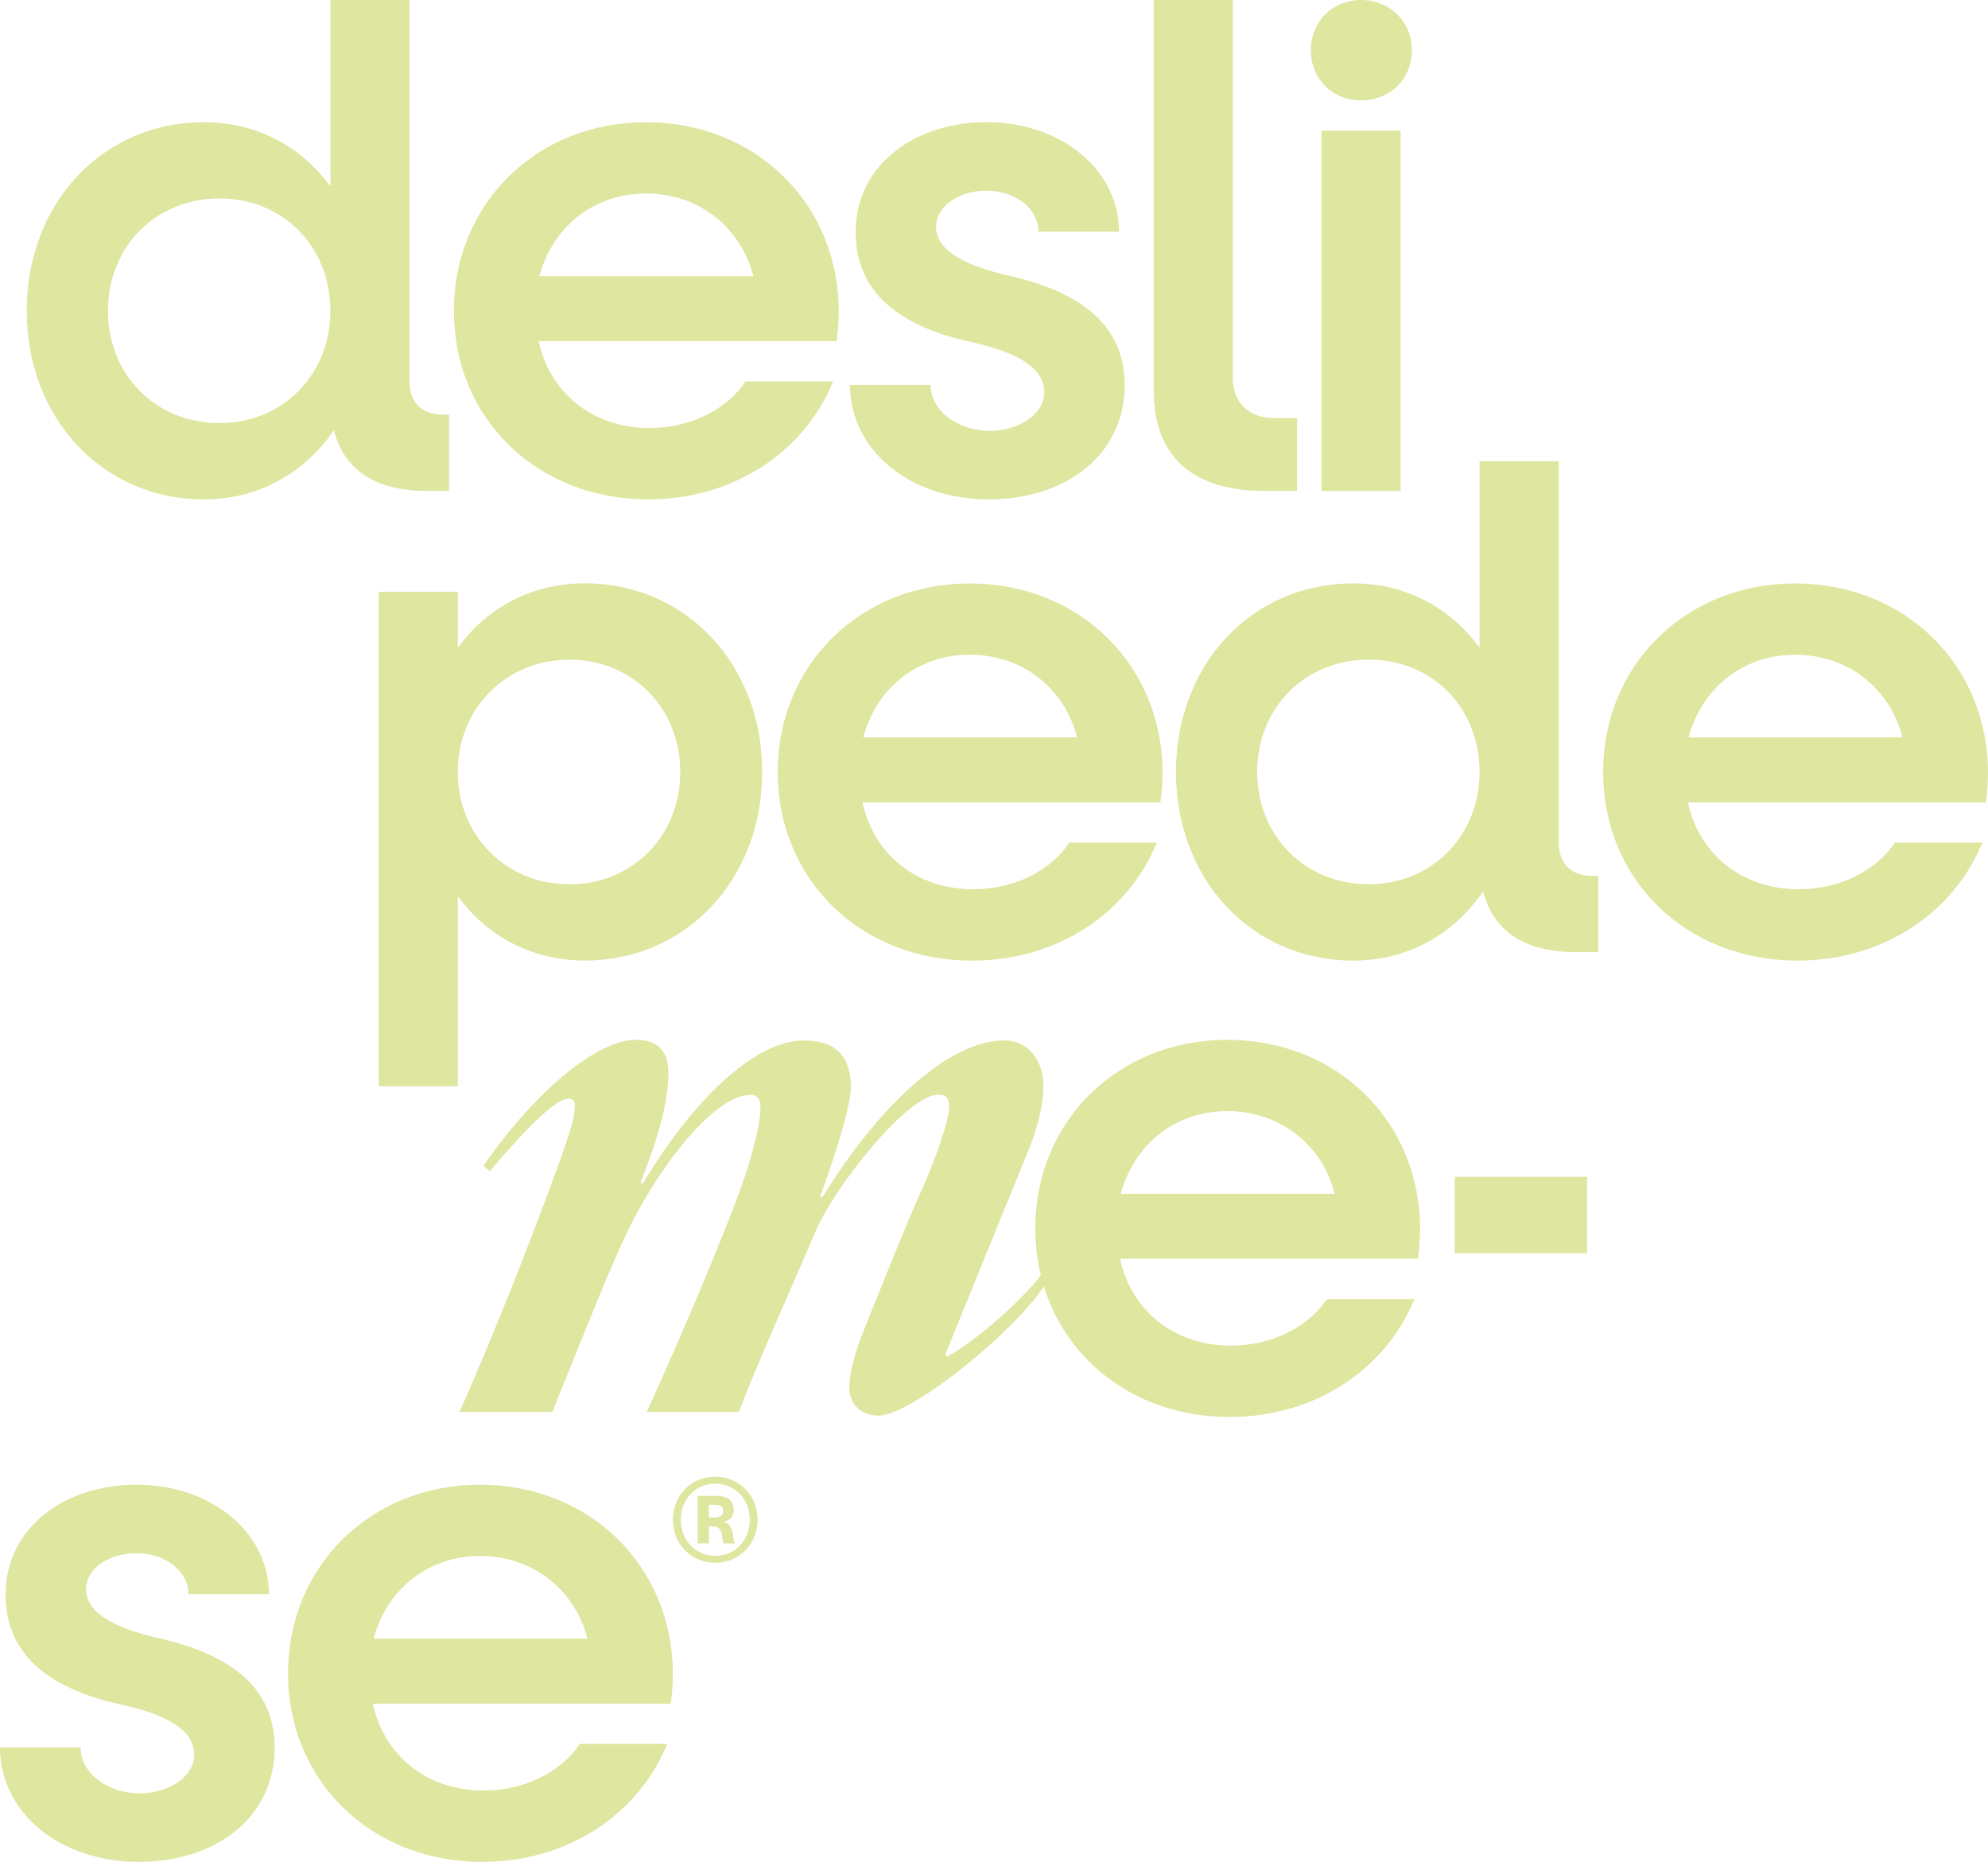
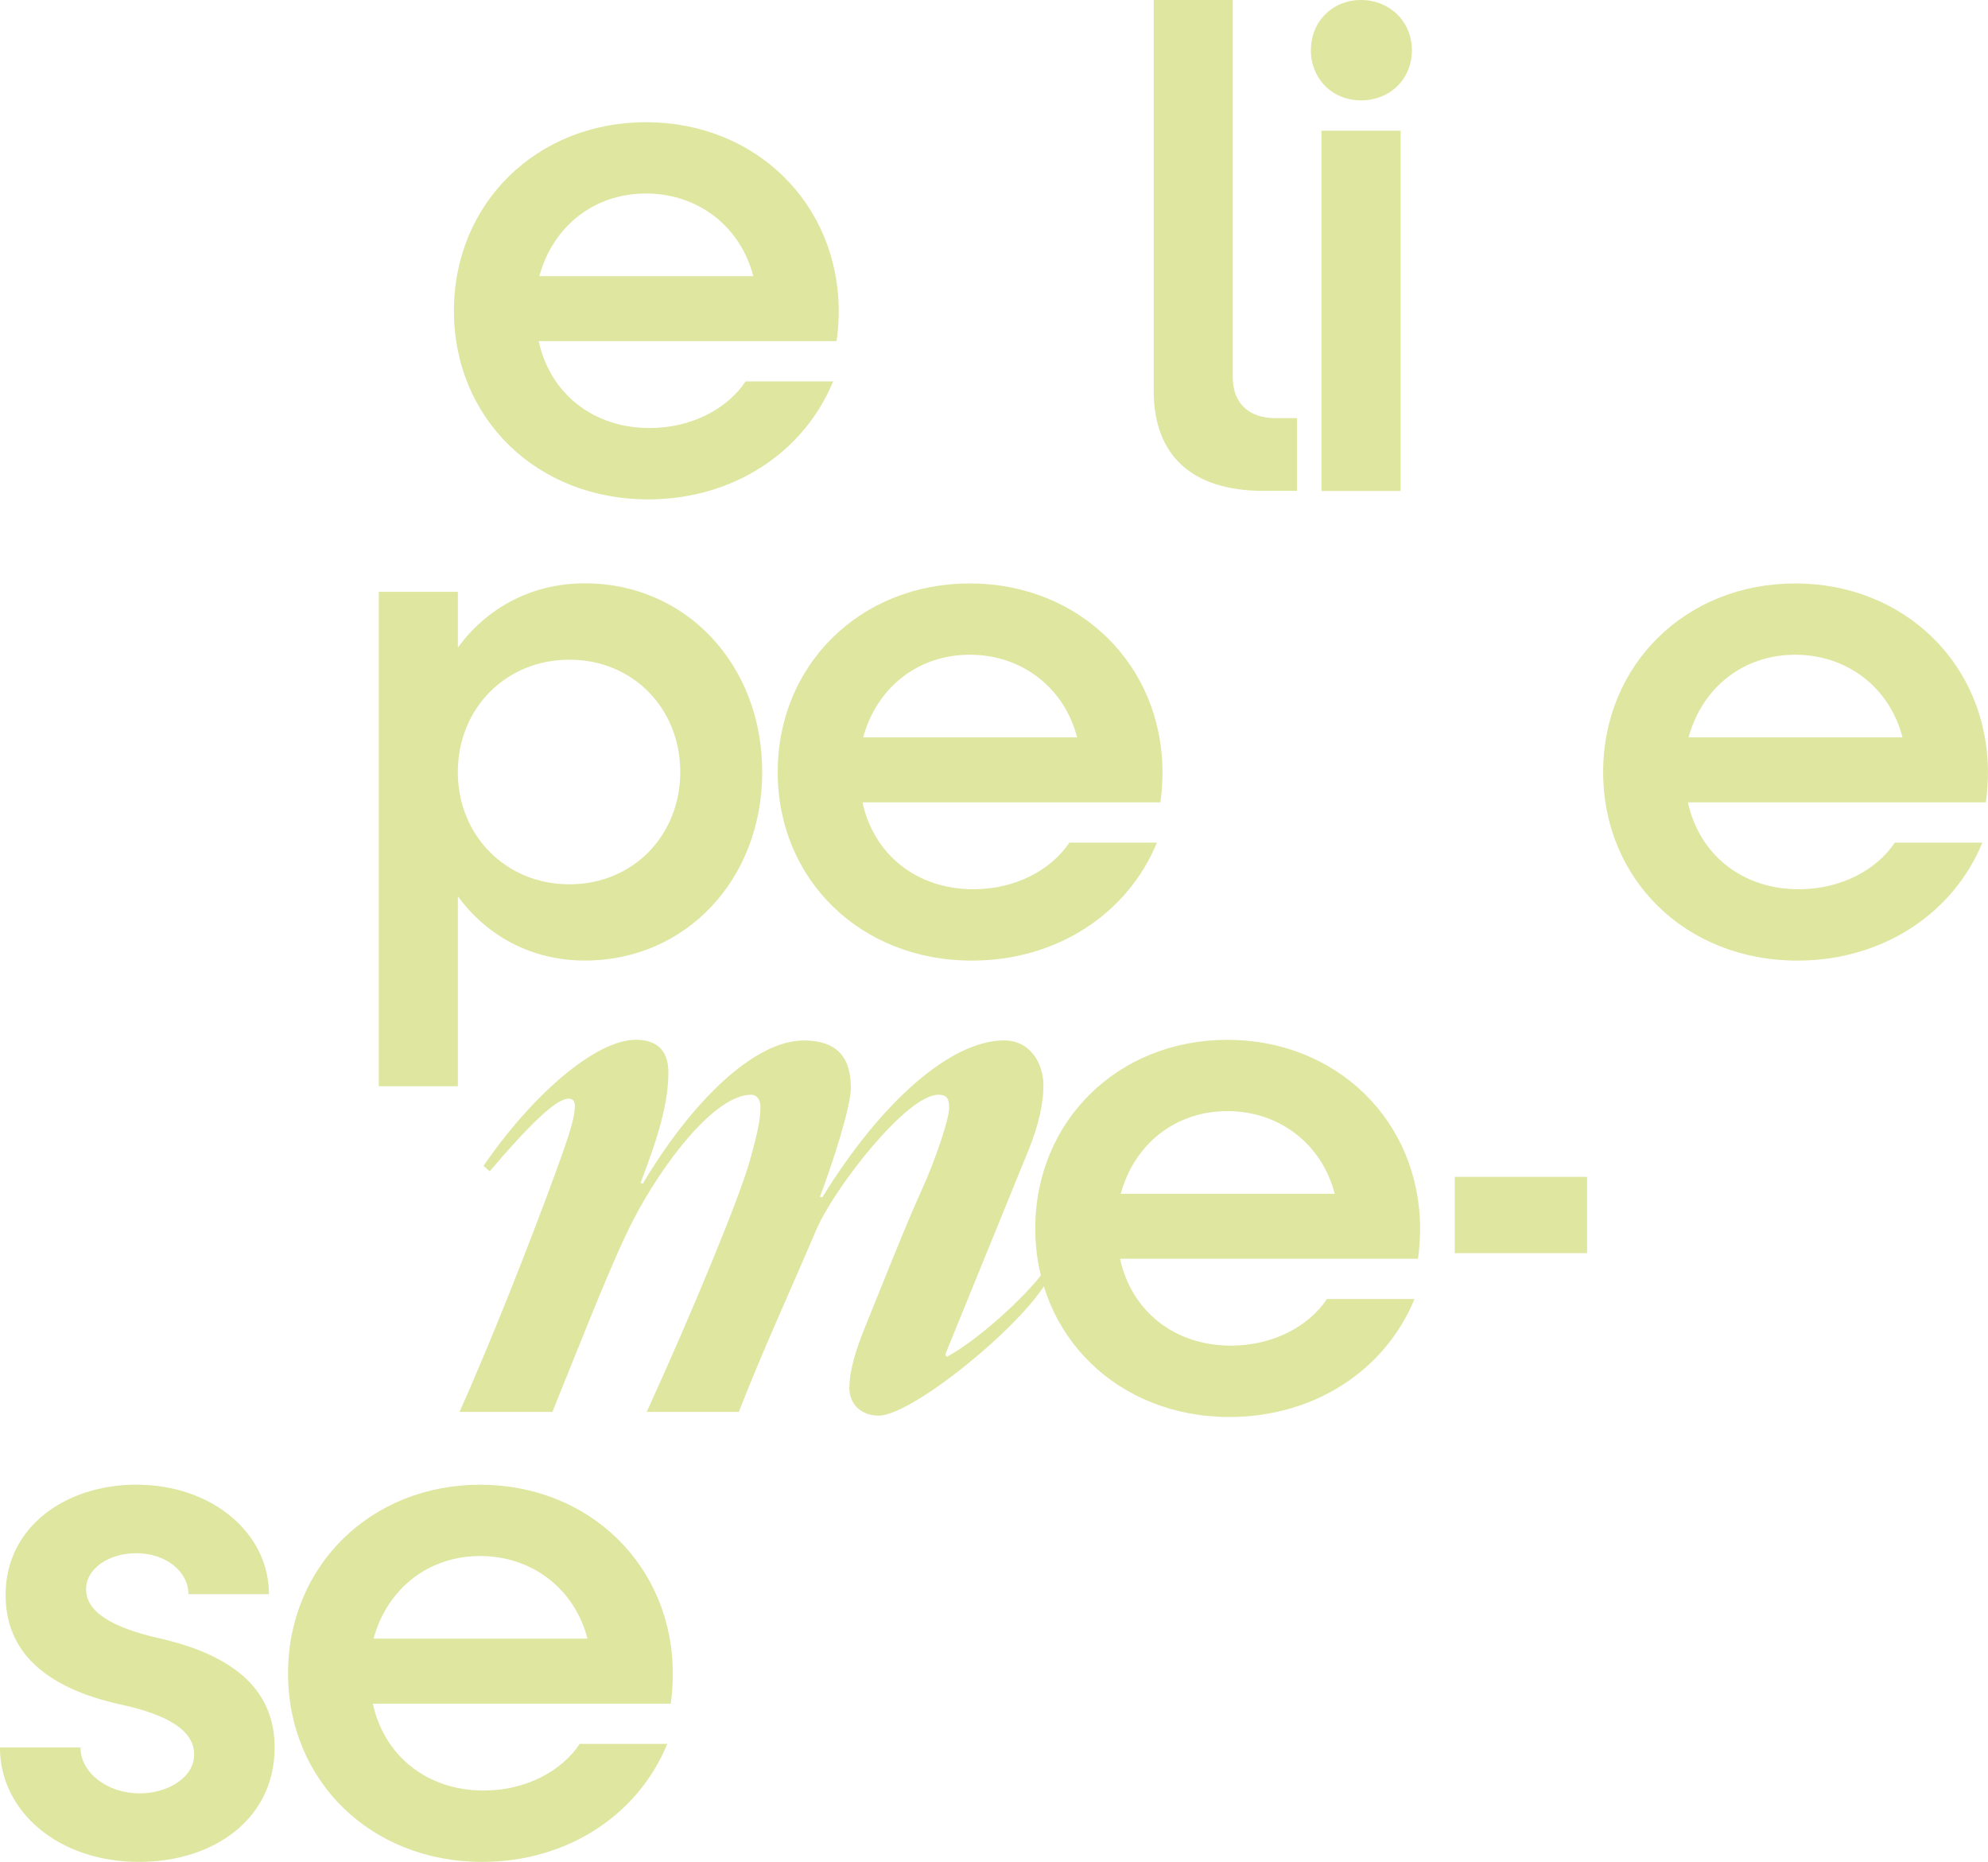
<svg xmlns="http://www.w3.org/2000/svg" id="Camada_2" data-name="Camada 2" viewBox="0 0 337.27 315.79">
  <defs>
    <style>      .cls-1 {        fill: #dee69f;      }    </style>
  </defs>
  <g id="Camada_1" data-name="Camada 1">
    <g>
-       <path class="cls-1" d="M114.16,257.77c0-4.19,3.17-7.3,7.18-7.3s7.18,3.11,7.18,7.3-3.17,7.3-7.18,7.3-7.18-3.11-7.18-7.3ZM127.2,257.77c0-3.53-2.57-6.13-5.85-6.13s-5.85,2.59-5.85,6.13,2.56,6.13,5.85,6.13,5.85-2.59,5.85-6.13ZM118.36,253.73h3.23c1.93,0,2.9.88,2.9,2.38,0,1.15-.69,1.78-1.72,2.02v.06c2.05.33,1.42,3.35,1.9,3.5v.09h-1.93c-.39-.36.24-2.87-1.69-2.87h-.78v2.87h-1.9v-8.06ZM121.1,257.38c.81,0,1.6-.15,1.6-1.12,0-.91-.78-1.03-1.6-1.03h-.85v2.14h.85Z" />
-       <path class="cls-1" d="M75.1,70.33c-3.59,0-5.63-2.16-5.63-5.63V0h-13.41v31.63c-4.91-6.71-12.46-10.91-21.45-10.91-17.25,0-30.07,13.78-30.07,31.99s12.82,31.99,30.07,31.99c9.34,0,17.13-4.55,22.04-11.74,1.68,6.71,7.07,10.3,15.7,10.3h3.83v-12.94h-1.08ZM37.24,71.76c-10.9,0-18.93-8.26-18.93-19.05s8.03-19.05,18.93-19.05,18.81,8.26,18.81,19.05-8.03,19.05-18.81,19.05Z" />
      <path class="cls-1" d="M141.94,57.86h-50.55c1.92,8.87,9.22,14.74,18.81,14.74,7.07,0,13.18-3.23,16.29-7.91h14.85c-4.91,11.98-16.89,20.01-31.39,20.01-18.93,0-32.94-13.78-32.94-31.98s14.02-31.99,32.58-31.99,32.7,13.78,32.7,32.1c0,1.32-.12,3.59-.36,5.03ZM91.5,46.84h36.3c-2.16-8.39-9.34-14.02-18.21-14.02s-15.81,5.63-18.09,14.02Z" />
-       <path class="cls-1" d="M144.21,65.29h13.66c0,4.31,4.55,7.79,10.06,7.79,4.67,0,9.22-2.64,9.22-6.59s-4.19-6.71-12.58-8.51c-12.94-2.88-19.41-9.1-19.41-18.57,0-11.62,10.3-18.69,22.16-18.69,12.94,0,22.52,8.27,22.52,18.57h-13.66c0-3.83-3.83-6.95-8.86-6.95-4.67,0-8.51,2.64-8.51,6.11,0,3.71,4.07,6.47,12.7,8.39,12.94,3,19.29,9.1,19.29,18.45,0,12.22-10.42,19.41-23,19.41-13.78,0-23.6-8.63-23.6-19.41Z" />
      <path class="cls-1" d="M216.33,70.92c-4.44,0-7.19-2.51-7.19-6.95V0h-13.41v66.25c0,11.02,6.47,17.01,18.69,17.01h5.63v-12.34h-3.71Z" />
      <path class="cls-1" d="M222.4,8.51C222.4,3.59,226.11,0,230.9,0s8.63,3.59,8.63,8.51-3.71,8.51-8.63,8.51-8.51-3.71-8.51-8.51ZM224.19,22.17h13.42v61.1h-13.42V22.17Z" />
      <path class="cls-1" d="M129.31,130.94c0,18.21-12.94,31.98-30.07,31.98-9.1,0-16.65-4.19-21.56-10.9v32.22h-13.42v-83.86h13.42v9.46c4.91-6.71,12.46-10.9,21.56-10.9,17.13,0,30.07,13.78,30.07,31.99ZM115.41,130.94c0-10.78-8.03-19.05-18.81-19.05s-18.93,8.27-18.93,19.05,8.15,19.05,18.93,19.05,18.81-8.27,18.81-19.05Z" />
      <path class="cls-1" d="M196.87,136.09h-50.55c1.92,8.87,9.22,14.74,18.81,14.74,7.07,0,13.18-3.23,16.29-7.91h14.85c-4.91,11.98-16.89,20.01-31.39,20.01-18.93,0-32.94-13.78-32.94-31.98s14.02-31.99,32.58-31.99,32.7,13.78,32.7,32.1c0,1.32-.12,3.59-.36,5.03ZM146.44,125.07h36.3c-2.16-8.39-9.34-14.02-18.21-14.02s-15.81,5.63-18.09,14.02Z" />
      <path class="cls-1" d="M336.91,136.09h-50.55c1.92,8.87,9.22,14.74,18.81,14.74,7.07,0,13.18-3.23,16.29-7.91h14.85c-4.91,11.98-16.89,20.01-31.39,20.01-18.93,0-32.94-13.78-32.94-31.98s14.02-31.99,32.58-31.99,32.7,13.78,32.7,32.1c0,1.32-.12,3.59-.36,5.03ZM286.47,125.07h36.3c-2.16-8.39-9.34-14.02-18.21-14.02s-15.81,5.63-18.09,14.02Z" />
-       <path class="cls-1" d="M270.07,148.55c-3.6,0-5.63-2.16-5.63-5.63v-64.69h-13.42v31.63c-4.91-6.71-12.46-10.91-21.44-10.91-17.25,0-30.07,13.78-30.07,31.99s12.82,31.99,30.07,31.99c9.34,0,17.13-4.55,22.04-11.74,1.68,6.71,7.07,10.3,15.7,10.3h3.83v-12.94h-1.08ZM232.21,149.98c-10.9,0-18.93-8.26-18.93-19.05s8.03-19.05,18.93-19.05,18.8,8.26,18.8,19.05-8.02,19.05-18.8,19.05Z" />
      <path class="cls-1" d="M240.57,213.5h-50.55c1.92,8.87,9.22,14.74,18.81,14.74,7.07,0,13.18-3.23,16.29-7.91h14.85c-4.91,11.98-16.89,20.01-31.39,20.01-18.93,0-32.94-13.78-32.94-31.98s14.02-31.99,32.58-31.99,32.7,13.78,32.7,32.1c0,1.32-.12,3.59-.36,5.03ZM190.14,202.48h36.3c-2.16-8.39-9.34-14.02-18.21-14.02s-15.81,5.63-18.09,14.02Z" />
      <path class="cls-1" d="M246.81,199.61h22.44v12.94h-22.44v-12.94Z" />
      <path class="cls-1" d="M0,296.39h13.66c0,4.31,4.55,7.79,10.06,7.79,4.67,0,9.22-2.64,9.22-6.59s-4.19-6.71-12.58-8.51c-12.94-2.88-19.41-9.1-19.41-18.57,0-11.62,10.3-18.69,22.16-18.69,12.94,0,22.52,8.27,22.52,18.57h-13.66c0-3.83-3.83-6.95-8.86-6.95-4.67,0-8.51,2.64-8.51,6.11,0,3.71,4.07,6.47,12.7,8.39,12.94,3,19.29,9.1,19.29,18.45,0,12.22-10.42,19.41-23,19.41-13.78,0-23.6-8.63-23.6-19.41Z" />
      <path class="cls-1" d="M113.8,288.96h-50.55c1.92,8.87,9.22,14.74,18.81,14.74,7.07,0,13.18-3.23,16.29-7.91h14.85c-4.91,11.98-16.89,20.01-31.39,20.01-18.93,0-32.94-13.78-32.94-31.98s14.02-31.99,32.58-31.99,32.7,13.78,32.7,32.1c0,1.32-.12,3.59-.36,5.03ZM63.37,277.94h36.3c-2.16-8.39-9.34-14.02-18.21-14.02s-15.81,5.63-18.09,14.02Z" />
      <path class="cls-1" d="M144.11,235.28c0-3.02,1.31-6.82,2.36-9.45,2.49-6.17,7.48-18.76,9.97-24.14,2.1-4.59,4.59-11.81,4.59-13.78,0-1.57-.39-2.23-1.84-2.23-5.38,0-17.71,15.88-20.73,22.96-4.86,11.42-8.92,20.08-13.12,30.84h-15.62c7.61-16.66,15.88-36.61,17.58-42.91,1.44-5.25,1.71-6.95,1.71-8.92,0-1.18-.66-1.97-1.57-1.97-6.17,0-14.96,11.55-19.95,21.13-3.54,6.82-8.4,19.42-13.78,32.67h-15.75c6.43-14.43,12.2-29.66,14.83-36.61,3.54-9.58,4.59-12.6,4.72-14.96.13-1.18-.39-1.57-1.05-1.57-2.1,0-6.69,4.46-13.38,12.33l-1.05-.92c8.27-12.07,19.03-21.39,25.85-21.39,3.15,0,5.51,1.44,5.51,5.51,0,4.99-1.57,10.63-4.72,18.76l.39.13c8.27-13.91,18.9-24.28,27.29-24.28,5.91,0,8,3.15,8,8,0,3.28-3.15,12.99-5.25,18.5l.39.13c10.1-16.4,21.91-26.64,30.84-26.64,4.59,0,6.69,4.07,6.69,7.61,0,3.02-.79,6.69-2.49,10.89l-14.17,34.77.26.39c4.99-2.62,12.99-9.84,16.14-14.04l1.05.92c-4.33,7.87-23.1,23.1-28.74,23.1-2.76,0-4.99-1.71-4.99-4.86Z" />
    </g>
  </g>
</svg>